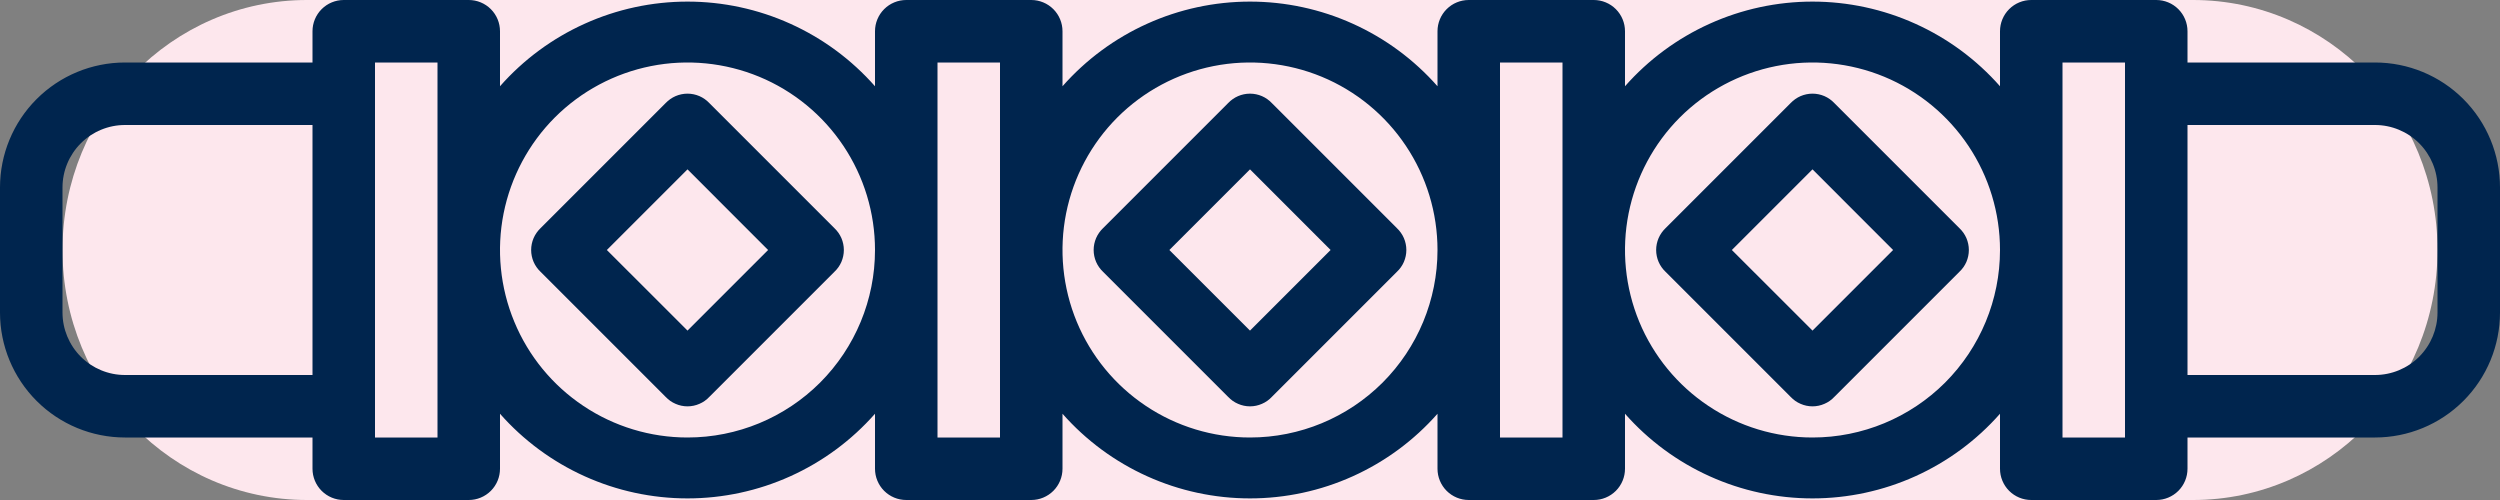
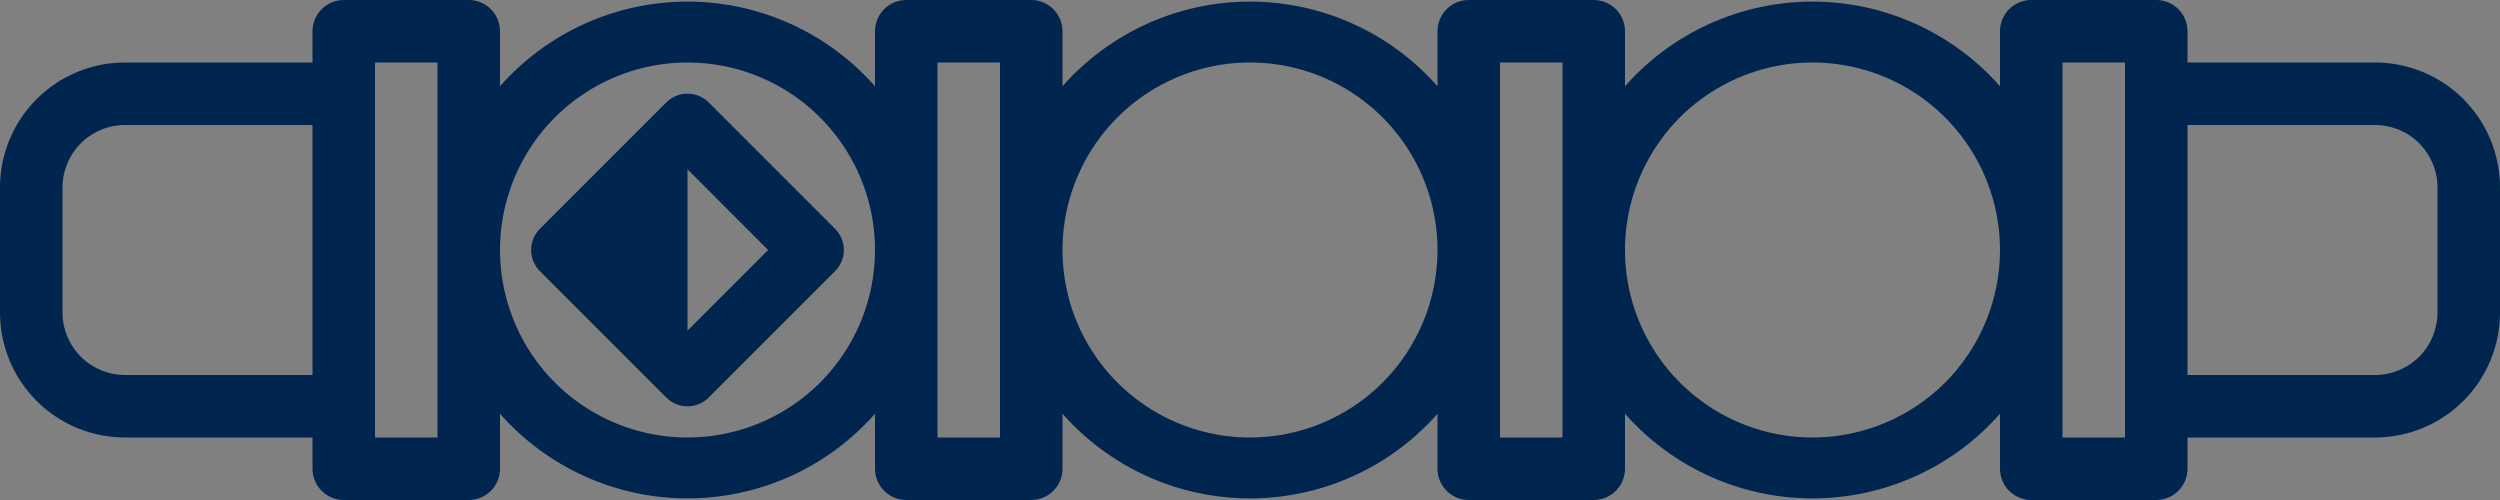
<svg xmlns="http://www.w3.org/2000/svg" fill="none" viewBox="0 0 50 10" height="10" width="50">
  <rect x="0" y="0" width="50" height="10" fill="#808080" stroke="none" />
  <g clip-path="url(#clip0_4325_255645)">
-     <path fill="#FDE7ED" d="M43.858 0H6.142C3.44 0 1.25 2.239 1.25 5C1.25 7.761 3.44 10 6.142 10H43.858C46.56 10 48.75 7.761 48.75 5C48.75 2.239 46.56 0 43.858 0Z" />
    <path fill="#00254E" d="M47.5 1.25H43.75V0.625C43.75 0.459 43.684 0.3 43.567 0.183C43.45 0.066 43.291 0 43.125 0L40.625 0C40.459 0 40.3 0.066 40.183 0.183C40.066 0.3 40 0.459 40 0.625V1.725C39.531 1.193 38.954 0.767 38.307 0.475C37.661 0.183 36.959 0.032 36.25 0.032C35.541 0.032 34.839 0.183 34.193 0.475C33.546 0.767 32.969 1.193 32.5 1.725V0.625C32.5 0.459 32.434 0.3 32.317 0.183C32.2 0.066 32.041 0 31.875 0L29.375 0C29.209 0 29.05 0.066 28.933 0.183C28.816 0.3 28.75 0.459 28.75 0.625V1.725C28.281 1.193 27.704 0.767 27.057 0.475C26.411 0.183 25.709 0.032 25 0.032C24.291 0.032 23.589 0.183 22.943 0.475C22.296 0.767 21.719 1.193 21.25 1.725V0.625C21.25 0.459 21.184 0.3 21.067 0.183C20.95 0.066 20.791 0 20.625 0L18.125 0C17.959 0 17.8 0.066 17.683 0.183C17.566 0.3 17.5 0.459 17.5 0.625V1.725C17.031 1.193 16.454 0.767 15.807 0.475C15.161 0.183 14.459 0.032 13.75 0.032C13.041 0.032 12.339 0.183 11.693 0.475C11.046 0.767 10.469 1.193 10 1.725V0.625C10 0.459 9.934 0.3 9.817 0.183C9.7 0.066 9.541 0 9.375 0L6.875 0C6.709 0 6.55 0.066 6.433 0.183C6.316 0.3 6.25 0.459 6.25 0.625V1.25H2.5C1.837 1.25 1.201 1.513 0.732 1.982C0.263 2.451 0 3.087 0 3.75L0 6.25C0 6.913 0.263 7.549 0.732 8.018C1.201 8.487 1.837 8.75 2.5 8.75H6.25V9.375C6.25 9.541 6.316 9.7 6.433 9.817C6.55 9.934 6.709 10 6.875 10H9.375C9.541 10 9.7 9.934 9.817 9.817C9.934 9.7 10 9.541 10 9.375V8.275C10.469 8.807 11.046 9.233 11.693 9.525C12.339 9.817 13.041 9.968 13.75 9.968C14.459 9.968 15.161 9.817 15.807 9.525C16.454 9.233 17.031 8.807 17.5 8.275V9.375C17.5 9.541 17.566 9.7 17.683 9.817C17.8 9.934 17.959 10 18.125 10H20.625C20.791 10 20.95 9.934 21.067 9.817C21.184 9.7 21.25 9.541 21.25 9.375V8.275C21.719 8.807 22.296 9.233 22.943 9.525C23.589 9.817 24.291 9.968 25 9.968C25.709 9.968 26.411 9.817 27.057 9.525C27.704 9.233 28.281 8.807 28.75 8.275V9.375C28.75 9.541 28.816 9.7 28.933 9.817C29.05 9.934 29.209 10 29.375 10H31.875C32.041 10 32.2 9.934 32.317 9.817C32.434 9.7 32.5 9.541 32.5 9.375V8.275C32.969 8.807 33.546 9.233 34.193 9.525C34.839 9.817 35.541 9.968 36.25 9.968C36.959 9.968 37.661 9.817 38.307 9.525C38.954 9.233 39.531 8.807 40 8.275V9.375C40 9.541 40.066 9.7 40.183 9.817C40.3 9.934 40.459 10 40.625 10H43.125C43.291 10 43.45 9.934 43.567 9.817C43.684 9.7 43.75 9.541 43.75 9.375V8.75H47.5C48.163 8.75 48.799 8.487 49.268 8.018C49.737 7.549 50 6.913 50 6.25V3.75C50 3.087 49.737 2.451 49.268 1.982C48.799 1.513 48.163 1.25 47.5 1.25ZM2.5 7.5C2.168 7.5 1.851 7.368 1.616 7.134C1.382 6.899 1.25 6.582 1.25 6.25V3.75C1.25 3.418 1.382 3.101 1.616 2.866C1.851 2.632 2.168 2.5 2.5 2.5H6.25V7.5H2.5ZM8.75 8.75H7.5V1.25H8.75V8.75ZM13.75 8.75C13.008 8.75 12.283 8.53 11.667 8.118C11.05 7.706 10.569 7.12 10.286 6.435C10.002 5.75 9.927 4.996 10.072 4.268C10.217 3.541 10.574 2.873 11.098 2.348C11.623 1.824 12.291 1.467 13.018 1.322C13.746 1.177 14.5 1.252 15.185 1.535C15.87 1.819 16.456 2.3 16.868 2.917C17.28 3.533 17.5 4.258 17.5 5C17.5 5.995 17.105 6.948 16.402 7.652C15.698 8.355 14.745 8.75 13.75 8.75ZM20 8.75H18.75V1.25H20V8.75ZM25 8.75C24.258 8.75 23.533 8.53 22.917 8.118C22.3 7.706 21.819 7.12 21.535 6.435C21.252 5.75 21.177 4.996 21.322 4.268C21.467 3.541 21.824 2.873 22.348 2.348C22.873 1.824 23.541 1.467 24.268 1.322C24.996 1.177 25.75 1.252 26.435 1.535C27.12 1.819 27.706 2.3 28.118 2.917C28.53 3.533 28.75 4.258 28.75 5C28.75 5.995 28.355 6.948 27.652 7.652C26.948 8.355 25.995 8.75 25 8.75ZM31.25 8.75H30V1.25H31.25V8.75ZM36.25 8.75C35.508 8.75 34.783 8.53 34.167 8.118C33.55 7.706 33.069 7.12 32.785 6.435C32.502 5.75 32.427 4.996 32.572 4.268C32.717 3.541 33.074 2.873 33.598 2.348C34.123 1.824 34.791 1.467 35.518 1.322C36.246 1.177 37 1.252 37.685 1.535C38.37 1.819 38.956 2.3 39.368 2.917C39.78 3.533 40 4.258 40 5C40 5.995 39.605 6.948 38.902 7.652C38.198 8.355 37.245 8.75 36.25 8.75ZM42.5 8.75H41.25V1.25H42.5V8.75ZM48.75 6.25C48.75 6.582 48.618 6.899 48.384 7.134C48.15 7.368 47.831 7.5 47.5 7.5H43.75V2.5H47.5C47.831 2.5 48.15 2.632 48.384 2.866C48.618 3.101 48.75 3.418 48.75 3.75V6.25Z" />
-     <path fill="#00254E" d="M24.562 2.062L22.062 4.562C22.003 4.619 21.955 4.686 21.922 4.762C21.89 4.837 21.873 4.918 21.873 5C21.873 5.082 21.89 5.163 21.922 5.238C21.955 5.314 22.003 5.381 22.062 5.437L24.562 7.937C24.619 7.997 24.686 8.045 24.762 8.077C24.837 8.11 24.918 8.127 25 8.127C25.082 8.127 25.163 8.11 25.238 8.077C25.314 8.045 25.381 7.997 25.437 7.937L27.937 5.437C27.997 5.381 28.045 5.314 28.078 5.238C28.11 5.163 28.127 5.082 28.127 5C28.127 4.918 28.11 4.837 28.078 4.762C28.045 4.686 27.997 4.619 27.937 4.562L25.437 2.062C25.381 2.003 25.314 1.955 25.238 1.922C25.163 1.89 25.082 1.873 25 1.873C24.918 1.873 24.837 1.89 24.762 1.922C24.686 1.955 24.619 2.003 24.562 2.062ZM25 6.612L23.387 5L25 3.387L26.612 5L25 6.612Z" />
-     <path fill="#00254E" d="M35.812 2.062L33.312 4.562C33.253 4.619 33.205 4.686 33.172 4.762C33.14 4.837 33.123 4.918 33.123 5C33.123 5.082 33.14 5.163 33.172 5.238C33.205 5.314 33.253 5.381 33.312 5.437L35.812 7.937C35.869 7.997 35.936 8.045 36.012 8.077C36.087 8.11 36.168 8.127 36.25 8.127C36.332 8.127 36.413 8.11 36.488 8.077C36.564 8.045 36.631 7.997 36.687 7.937L39.187 5.437C39.247 5.381 39.295 5.314 39.328 5.238C39.36 5.163 39.377 5.082 39.377 5C39.377 4.918 39.36 4.837 39.328 4.762C39.295 4.686 39.247 4.619 39.187 4.562L36.687 2.062C36.631 2.003 36.564 1.955 36.488 1.922C36.413 1.89 36.332 1.873 36.25 1.873C36.168 1.873 36.087 1.89 36.012 1.922C35.936 1.955 35.869 2.003 35.812 2.062ZM36.25 6.612L34.637 5L36.25 3.387L37.862 5L36.25 6.612Z" />
-     <path fill="#00254E" d="M13.312 2.062L10.812 4.562C10.753 4.619 10.705 4.686 10.672 4.762C10.64 4.837 10.623 4.918 10.623 5C10.623 5.082 10.64 5.163 10.672 5.238C10.705 5.314 10.753 5.381 10.812 5.437L13.312 7.937C13.369 7.997 13.436 8.045 13.512 8.077C13.587 8.11 13.668 8.127 13.75 8.127C13.832 8.127 13.913 8.11 13.988 8.077C14.064 8.045 14.131 7.997 14.187 7.937L16.687 5.437C16.747 5.381 16.795 5.314 16.828 5.238C16.86 5.163 16.877 5.082 16.877 5C16.877 4.918 16.86 4.837 16.828 4.762C16.795 4.686 16.747 4.619 16.687 4.562L14.187 2.062C14.131 2.003 14.064 1.955 13.988 1.922C13.913 1.89 13.832 1.873 13.75 1.873C13.668 1.873 13.587 1.89 13.512 1.922C13.436 1.955 13.369 2.003 13.312 2.062ZM13.75 6.612L12.137 5L13.75 3.387L15.362 5L13.75 6.612Z" />
+     <path fill="#00254E" d="M13.312 2.062L10.812 4.562C10.753 4.619 10.705 4.686 10.672 4.762C10.64 4.837 10.623 4.918 10.623 5C10.623 5.082 10.64 5.163 10.672 5.238C10.705 5.314 10.753 5.381 10.812 5.437L13.312 7.937C13.369 7.997 13.436 8.045 13.512 8.077C13.587 8.11 13.668 8.127 13.75 8.127C13.832 8.127 13.913 8.11 13.988 8.077C14.064 8.045 14.131 7.997 14.187 7.937L16.687 5.437C16.747 5.381 16.795 5.314 16.828 5.238C16.86 5.163 16.877 5.082 16.877 5C16.877 4.918 16.86 4.837 16.828 4.762C16.795 4.686 16.747 4.619 16.687 4.562L14.187 2.062C14.131 2.003 14.064 1.955 13.988 1.922C13.913 1.89 13.832 1.873 13.75 1.873C13.668 1.873 13.587 1.89 13.512 1.922C13.436 1.955 13.369 2.003 13.312 2.062ZM13.75 6.612L13.75 3.387L15.362 5L13.75 6.612Z" />
  </g>
  <defs>
    <clipPath id="clip0_4325_255645">
      <rect fill="white" height="10" width="50" />
    </clipPath>
  </defs>
</svg>